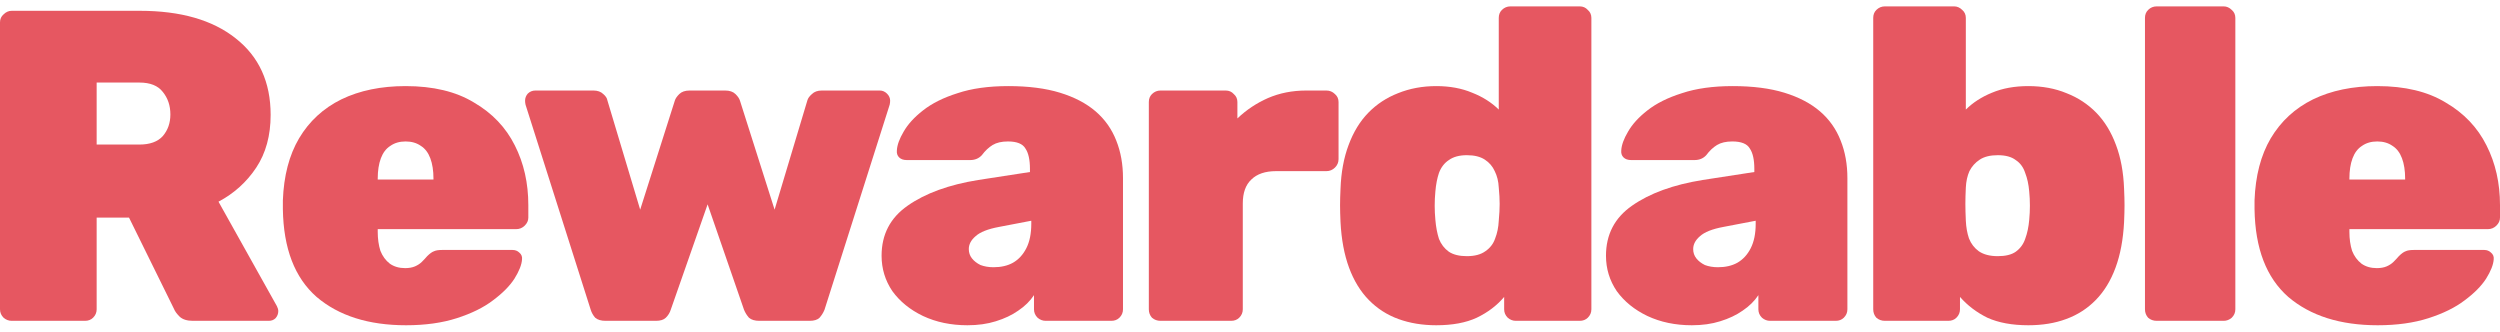
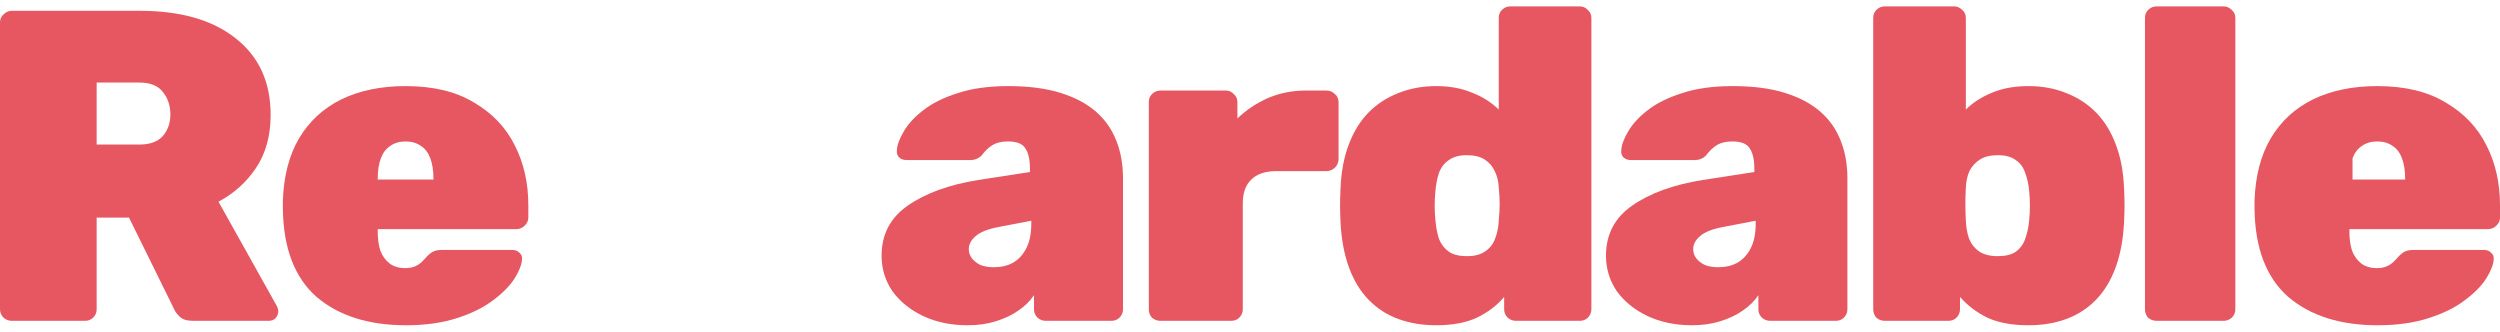
<svg xmlns="http://www.w3.org/2000/svg" width="196" height="26" viewBox="0 0 196 26" fill="none">
-   <path d="M186.413 25.5C183.476 25.5 181.138 24.759 179.399 23.278C177.684 21.773 176.803 19.482 176.756 16.403C176.756 16.31 176.756 16.194 176.756 16.056C176.756 15.893 176.756 15.778 176.756 15.708C176.826 13.787 177.249 12.167 178.024 10.847C178.823 9.505 179.928 8.486 181.338 7.792C182.771 7.097 184.451 6.75 186.378 6.75C188.54 6.75 190.325 7.178 191.735 8.035C193.169 8.868 194.238 9.991 194.943 11.403C195.648 12.792 196 14.354 196 16.09V17.062C196 17.294 195.906 17.502 195.718 17.688C195.53 17.873 195.307 17.965 195.048 17.965H184.193C184.193 17.965 184.193 17.988 184.193 18.035C184.193 18.081 184.193 18.127 184.193 18.174C184.193 18.729 184.263 19.227 184.404 19.667C184.569 20.083 184.815 20.419 185.144 20.674C185.473 20.905 185.873 21.021 186.343 21.021C186.648 21.021 186.907 20.974 187.118 20.882C187.329 20.789 187.506 20.674 187.647 20.535C187.811 20.373 187.952 20.222 188.07 20.083C188.281 19.875 188.457 19.748 188.598 19.701C188.739 19.632 188.951 19.597 189.233 19.597H194.766C194.978 19.597 195.154 19.667 195.295 19.806C195.46 19.944 195.53 20.118 195.507 20.326C195.483 20.743 195.283 21.252 194.907 21.854C194.531 22.433 193.968 23 193.216 23.556C192.487 24.111 191.547 24.574 190.396 24.944C189.245 25.315 187.917 25.5 186.413 25.5ZM184.193 14.076H188.563V14.007C188.563 13.382 188.481 12.85 188.316 12.41C188.152 11.97 187.905 11.646 187.576 11.438C187.247 11.206 186.848 11.09 186.378 11.09C185.908 11.09 185.508 11.206 185.179 11.438C184.851 11.646 184.604 11.97 184.439 12.41C184.275 12.85 184.193 13.382 184.193 14.007V14.076Z" fill="#E65761" />
+   <path d="M186.413 25.5C183.476 25.5 181.138 24.759 179.399 23.278C177.684 21.773 176.803 19.482 176.756 16.403C176.756 16.31 176.756 16.194 176.756 16.056C176.756 15.893 176.756 15.778 176.756 15.708C176.826 13.787 177.249 12.167 178.024 10.847C178.823 9.505 179.928 8.486 181.338 7.792C182.771 7.097 184.451 6.75 186.378 6.75C188.54 6.75 190.325 7.178 191.735 8.035C193.169 8.868 194.238 9.991 194.943 11.403C195.648 12.792 196 14.354 196 16.09V17.062C196 17.294 195.906 17.502 195.718 17.688C195.53 17.873 195.307 17.965 195.048 17.965H184.193C184.193 17.965 184.193 17.988 184.193 18.035C184.193 18.081 184.193 18.127 184.193 18.174C184.193 18.729 184.263 19.227 184.404 19.667C184.569 20.083 184.815 20.419 185.144 20.674C185.473 20.905 185.873 21.021 186.343 21.021C186.648 21.021 186.907 20.974 187.118 20.882C187.329 20.789 187.506 20.674 187.647 20.535C187.811 20.373 187.952 20.222 188.07 20.083C188.281 19.875 188.457 19.748 188.598 19.701C188.739 19.632 188.951 19.597 189.233 19.597H194.766C194.978 19.597 195.154 19.667 195.295 19.806C195.46 19.944 195.53 20.118 195.507 20.326C195.483 20.743 195.283 21.252 194.907 21.854C194.531 22.433 193.968 23 193.216 23.556C192.487 24.111 191.547 24.574 190.396 24.944C189.245 25.315 187.917 25.5 186.413 25.5ZM184.193 14.076H188.563V14.007C188.563 13.382 188.481 12.85 188.316 12.41C188.152 11.97 187.905 11.646 187.576 11.438C187.247 11.206 186.848 11.09 186.378 11.09C185.908 11.09 185.508 11.206 185.179 11.438C184.851 11.646 184.604 11.97 184.439 12.41V14.076Z" fill="#E65761" />
  <path d="M169.083 25.153C168.824 25.153 168.601 25.072 168.413 24.91C168.249 24.724 168.166 24.505 168.166 24.25V1.403C168.166 1.148 168.249 0.94 168.413 0.778C168.601 0.593 168.824 0.5 169.083 0.5H174.334C174.569 0.5 174.781 0.593 174.969 0.778C175.157 0.94 175.251 1.148 175.251 1.403V24.25C175.251 24.505 175.157 24.724 174.969 24.91C174.781 25.072 174.569 25.153 174.334 25.153H169.083Z" fill="#E65761" />
  <path d="M159.021 25.5C157.752 25.5 156.683 25.303 155.813 24.91C154.967 24.493 154.251 23.949 153.663 23.278V24.25C153.663 24.505 153.569 24.724 153.381 24.91C153.217 25.072 153.005 25.153 152.747 25.153H147.777C147.519 25.153 147.295 25.072 147.107 24.91C146.943 24.724 146.861 24.505 146.861 24.25V1.403C146.861 1.148 146.943 0.94 147.107 0.778C147.295 0.593 147.519 0.5 147.777 0.5H153.205C153.44 0.5 153.651 0.593 153.839 0.778C154.027 0.94 154.121 1.148 154.121 1.403V8.59C154.685 8.035 155.367 7.595 156.166 7.271C156.988 6.924 157.94 6.75 159.021 6.75C160.125 6.75 161.124 6.935 162.016 7.306C162.909 7.653 163.685 8.162 164.343 8.833C165.001 9.505 165.518 10.35 165.894 11.368C166.27 12.363 166.481 13.509 166.528 14.806C166.551 15.292 166.563 15.72 166.563 16.09C166.563 16.461 166.551 16.901 166.528 17.41C166.457 18.776 166.234 19.968 165.858 20.986C165.482 22.005 164.965 22.849 164.307 23.521C163.65 24.192 162.874 24.69 161.981 25.014C161.112 25.338 160.125 25.5 159.021 25.5ZM156.624 20.083C157.235 20.083 157.705 19.968 158.034 19.736C158.386 19.482 158.633 19.146 158.774 18.729C158.938 18.289 159.044 17.792 159.091 17.236C159.162 16.495 159.162 15.755 159.091 15.014C159.044 14.458 158.938 13.972 158.774 13.556C158.633 13.116 158.386 12.78 158.034 12.549C157.705 12.294 157.235 12.167 156.624 12.167C156.036 12.167 155.566 12.282 155.214 12.514C154.861 12.745 154.591 13.046 154.403 13.417C154.239 13.787 154.145 14.215 154.121 14.701C154.098 15.188 154.086 15.616 154.086 15.986C154.086 16.357 154.098 16.796 154.121 17.306C154.145 17.815 154.227 18.278 154.368 18.694C154.533 19.111 154.791 19.447 155.143 19.701C155.519 19.956 156.013 20.083 156.624 20.083Z" fill="#E65761" />
  <path d="M132.641 25.5C131.348 25.5 130.185 25.257 129.151 24.771C128.141 24.285 127.342 23.637 126.755 22.826C126.191 21.993 125.909 21.067 125.909 20.049C125.909 18.382 126.59 17.074 127.953 16.125C129.339 15.153 131.184 14.482 133.487 14.111L137.54 13.486V13.243C137.54 12.525 137.422 11.993 137.187 11.646C136.976 11.275 136.518 11.09 135.813 11.09C135.319 11.09 134.92 11.183 134.615 11.368C134.309 11.553 134.027 11.819 133.769 12.167C133.534 12.421 133.228 12.549 132.852 12.549H127.882C127.624 12.549 127.424 12.479 127.283 12.34C127.142 12.201 127.084 12.016 127.107 11.785C127.131 11.368 127.307 10.882 127.636 10.326C127.965 9.748 128.47 9.192 129.151 8.66C129.856 8.104 130.761 7.653 131.865 7.306C132.97 6.935 134.297 6.75 135.848 6.75C137.422 6.75 138.774 6.924 139.901 7.271C141.029 7.618 141.957 8.104 142.686 8.729C143.414 9.354 143.955 10.118 144.307 11.021C144.66 11.9 144.836 12.884 144.836 13.972V24.25C144.836 24.505 144.742 24.724 144.554 24.91C144.389 25.072 144.178 25.153 143.92 25.153H138.774C138.539 25.153 138.327 25.072 138.139 24.91C137.951 24.724 137.857 24.505 137.857 24.25V23.139C137.552 23.602 137.14 24.007 136.624 24.354C136.13 24.701 135.543 24.979 134.861 25.188C134.203 25.396 133.463 25.5 132.641 25.5ZM134.685 20.951C135.272 20.951 135.778 20.836 136.201 20.604C136.647 20.349 137 19.968 137.258 19.458C137.516 18.949 137.646 18.312 137.646 17.549V17.306L135.108 17.792C134.239 17.954 133.628 18.197 133.275 18.521C132.923 18.822 132.746 19.157 132.746 19.528C132.746 19.806 132.829 20.049 132.993 20.257C133.158 20.465 133.381 20.639 133.663 20.778C133.968 20.893 134.309 20.951 134.685 20.951Z" fill="#E65761" />
  <path d="M112.604 25.5C111.523 25.5 110.536 25.338 109.643 25.014C108.75 24.69 107.975 24.192 107.317 23.521C106.659 22.849 106.142 22.005 105.766 20.986C105.39 19.968 105.167 18.776 105.096 17.41C105.073 16.901 105.061 16.461 105.061 16.09C105.061 15.72 105.073 15.292 105.096 14.806C105.143 13.509 105.355 12.363 105.731 11.368C106.107 10.35 106.624 9.505 107.282 8.833C107.939 8.162 108.715 7.653 109.608 7.306C110.524 6.935 111.523 6.75 112.604 6.75C113.661 6.75 114.601 6.924 115.423 7.271C116.246 7.595 116.939 8.035 117.503 8.59V1.403C117.503 1.148 117.585 0.94 117.75 0.778C117.938 0.593 118.161 0.5 118.419 0.5H123.847C124.106 0.5 124.317 0.593 124.482 0.778C124.67 0.94 124.764 1.148 124.764 1.403V24.25C124.764 24.505 124.67 24.724 124.482 24.91C124.317 25.072 124.106 25.153 123.847 25.153H118.842C118.607 25.153 118.396 25.072 118.208 24.91C118.02 24.724 117.926 24.505 117.926 24.25V23.278C117.362 23.949 116.645 24.493 115.776 24.91C114.93 25.303 113.873 25.5 112.604 25.5ZM115 20.083C115.611 20.083 116.093 19.956 116.446 19.701C116.822 19.447 117.08 19.111 117.221 18.694C117.385 18.278 117.479 17.815 117.503 17.306C117.55 16.796 117.573 16.357 117.573 15.986C117.573 15.616 117.55 15.188 117.503 14.701C117.479 14.215 117.374 13.787 117.186 13.417C117.021 13.046 116.763 12.745 116.41 12.514C116.058 12.282 115.588 12.167 115 12.167C114.413 12.167 113.943 12.294 113.591 12.549C113.238 12.78 112.98 13.116 112.815 13.556C112.674 13.972 112.58 14.458 112.533 15.014C112.463 15.755 112.463 16.495 112.533 17.236C112.58 17.792 112.674 18.289 112.815 18.729C112.98 19.146 113.238 19.482 113.591 19.736C113.943 19.968 114.413 20.083 115 20.083Z" fill="#E65761" />
  <path d="M90.985 25.153C90.726 25.153 90.503 25.072 90.315 24.91C90.15 24.724 90.068 24.505 90.068 24.25V8C90.068 7.745 90.15 7.537 90.315 7.375C90.503 7.19 90.726 7.097 90.985 7.097H96.095C96.354 7.097 96.565 7.19 96.73 7.375C96.918 7.537 97.012 7.745 97.012 8V9.285C97.717 8.613 98.516 8.081 99.409 7.688C100.325 7.294 101.324 7.097 102.404 7.097H103.991C104.249 7.097 104.472 7.19 104.66 7.375C104.848 7.537 104.942 7.745 104.942 8V12.479C104.942 12.734 104.848 12.954 104.66 13.139C104.472 13.324 104.249 13.417 103.991 13.417H100.043C99.197 13.417 98.551 13.637 98.104 14.076C97.658 14.493 97.435 15.118 97.435 15.951V24.25C97.435 24.505 97.341 24.724 97.153 24.91C96.988 25.072 96.777 25.153 96.518 25.153H90.985Z" fill="#E65761" />
  <path d="M75.848 25.5C74.556 25.5 73.393 25.257 72.359 24.771C71.349 24.285 70.55 23.637 69.962 22.826C69.398 21.993 69.116 21.067 69.116 20.049C69.116 18.382 69.798 17.074 71.161 16.125C72.547 15.153 74.391 14.482 76.694 14.111L80.748 13.486V13.243C80.748 12.525 80.63 11.993 80.395 11.646C80.184 11.275 79.725 11.09 79.02 11.09C78.527 11.09 78.128 11.183 77.822 11.368C77.517 11.553 77.235 11.819 76.976 12.167C76.741 12.421 76.436 12.549 76.06 12.549H71.09C70.832 12.549 70.632 12.479 70.491 12.34C70.35 12.201 70.291 12.016 70.315 11.785C70.338 11.368 70.514 10.882 70.843 10.326C71.172 9.748 71.677 9.192 72.359 8.66C73.064 8.104 73.969 7.653 75.073 7.306C76.177 6.935 77.505 6.75 79.056 6.75C80.63 6.75 81.981 6.924 83.109 7.271C84.237 7.618 85.165 8.104 85.894 8.729C86.622 9.354 87.162 10.118 87.515 11.021C87.867 11.9 88.043 12.884 88.043 13.972V24.25C88.043 24.505 87.95 24.724 87.761 24.91C87.597 25.072 87.386 25.153 87.127 25.153H81.981C81.746 25.153 81.535 25.072 81.347 24.91C81.159 24.724 81.065 24.505 81.065 24.25V23.139C80.759 23.602 80.348 24.007 79.831 24.354C79.338 24.701 78.75 24.979 78.069 25.188C77.411 25.396 76.671 25.5 75.848 25.5ZM77.893 20.951C78.48 20.951 78.985 20.836 79.408 20.604C79.855 20.349 80.207 19.968 80.466 19.458C80.724 18.949 80.853 18.312 80.853 17.549V17.306L78.316 17.792C77.446 17.954 76.835 18.197 76.483 18.521C76.13 18.822 75.954 19.157 75.954 19.528C75.954 19.806 76.036 20.049 76.201 20.257C76.365 20.465 76.588 20.639 76.87 20.778C77.176 20.893 77.517 20.951 77.893 20.951Z" fill="#E65761" />
-   <path d="M47.476 25.153C47.123 25.153 46.853 25.072 46.665 24.91C46.5 24.724 46.383 24.516 46.312 24.285L41.202 8.208C41.178 8.093 41.166 7.988 41.166 7.896C41.166 7.688 41.237 7.502 41.378 7.34C41.542 7.178 41.742 7.097 41.977 7.097H46.524C46.853 7.097 47.111 7.19 47.299 7.375C47.487 7.537 47.593 7.699 47.617 7.861L50.19 16.438L52.904 7.896C52.95 7.734 53.068 7.56 53.256 7.375C53.444 7.19 53.714 7.097 54.067 7.097H56.851C57.203 7.097 57.474 7.19 57.662 7.375C57.85 7.56 57.967 7.734 58.014 7.896L60.728 16.438L63.301 7.861C63.348 7.699 63.466 7.537 63.654 7.375C63.842 7.19 64.1 7.097 64.429 7.097H68.976C69.187 7.097 69.375 7.178 69.54 7.34C69.704 7.502 69.787 7.688 69.787 7.896C69.787 7.988 69.775 8.093 69.751 8.208L64.641 24.285C64.546 24.516 64.417 24.724 64.253 24.91C64.088 25.072 63.83 25.153 63.477 25.153H59.53C59.177 25.153 58.907 25.072 58.719 24.91C58.555 24.724 58.425 24.516 58.331 24.285L55.477 16.021L52.586 24.285C52.516 24.516 52.387 24.724 52.199 24.91C52.034 25.072 51.776 25.153 51.423 25.153H47.476Z" fill="#E65761" />
  <path d="M31.834 25.5C28.897 25.5 26.559 24.759 24.82 23.278C23.105 21.773 22.224 19.482 22.177 16.403C22.177 16.31 22.177 16.194 22.177 16.056C22.177 15.893 22.177 15.778 22.177 15.708C22.247 13.787 22.67 12.167 23.446 10.847C24.244 9.505 25.349 8.486 26.759 7.792C28.192 7.097 29.872 6.75 31.799 6.75C33.961 6.75 35.747 7.178 37.156 8.035C38.59 8.868 39.659 9.991 40.364 11.403C41.069 12.792 41.421 14.354 41.421 16.09V17.062C41.421 17.294 41.327 17.502 41.139 17.688C40.951 17.873 40.728 17.965 40.47 17.965H29.614C29.614 17.965 29.614 17.988 29.614 18.035C29.614 18.081 29.614 18.127 29.614 18.174C29.614 18.729 29.684 19.227 29.825 19.667C29.99 20.083 30.236 20.419 30.565 20.674C30.894 20.905 31.294 21.021 31.764 21.021C32.069 21.021 32.328 20.974 32.539 20.882C32.751 20.789 32.927 20.674 33.068 20.535C33.232 20.373 33.373 20.222 33.491 20.083C33.702 19.875 33.879 19.748 34.02 19.701C34.16 19.632 34.372 19.597 34.654 19.597H40.188C40.399 19.597 40.575 19.667 40.716 19.806C40.881 19.944 40.951 20.118 40.928 20.326C40.904 20.743 40.705 21.252 40.329 21.854C39.953 22.433 39.389 23 38.637 23.556C37.908 24.111 36.968 24.574 35.817 24.944C34.666 25.315 33.338 25.5 31.834 25.5ZM29.614 14.076H33.984V14.007C33.984 13.382 33.902 12.85 33.737 12.41C33.573 11.97 33.326 11.646 32.997 11.438C32.668 11.206 32.269 11.09 31.799 11.09C31.329 11.09 30.93 11.206 30.601 11.438C30.272 11.646 30.025 11.97 29.86 12.41C29.696 12.85 29.614 13.382 29.614 14.007V14.076Z" fill="#E65761" />
  <path d="M0.916 25.153C0.681 25.153 0.47 25.072 0.282 24.91C0.094 24.724 0 24.505 0 24.25V1.75C0 1.495 0.094 1.287 0.282 1.125C0.47 0.94 0.681 0.847 0.916 0.847H10.962C14.157 0.847 16.66 1.565 18.469 3C20.302 4.435 21.218 6.438 21.218 9.007C21.218 10.627 20.842 12.005 20.09 13.139C19.338 14.273 18.352 15.164 17.13 15.812L21.712 24.007C21.782 24.146 21.817 24.273 21.817 24.389C21.817 24.597 21.747 24.782 21.606 24.945C21.465 25.083 21.289 25.153 21.077 25.153H15.121C14.674 25.153 14.334 25.049 14.098 24.84C13.864 24.609 13.711 24.401 13.64 24.215L10.116 17.062H7.578V24.25C7.578 24.505 7.484 24.724 7.296 24.91C7.131 25.072 6.92 25.153 6.662 25.153H0.916ZM7.578 11.333H10.926C11.749 11.333 12.36 11.113 12.759 10.674C13.159 10.211 13.358 9.644 13.358 8.972C13.358 8.278 13.159 7.688 12.759 7.201C12.383 6.715 11.772 6.472 10.926 6.472H7.578V11.333Z" fill="#E65761" />
</svg>